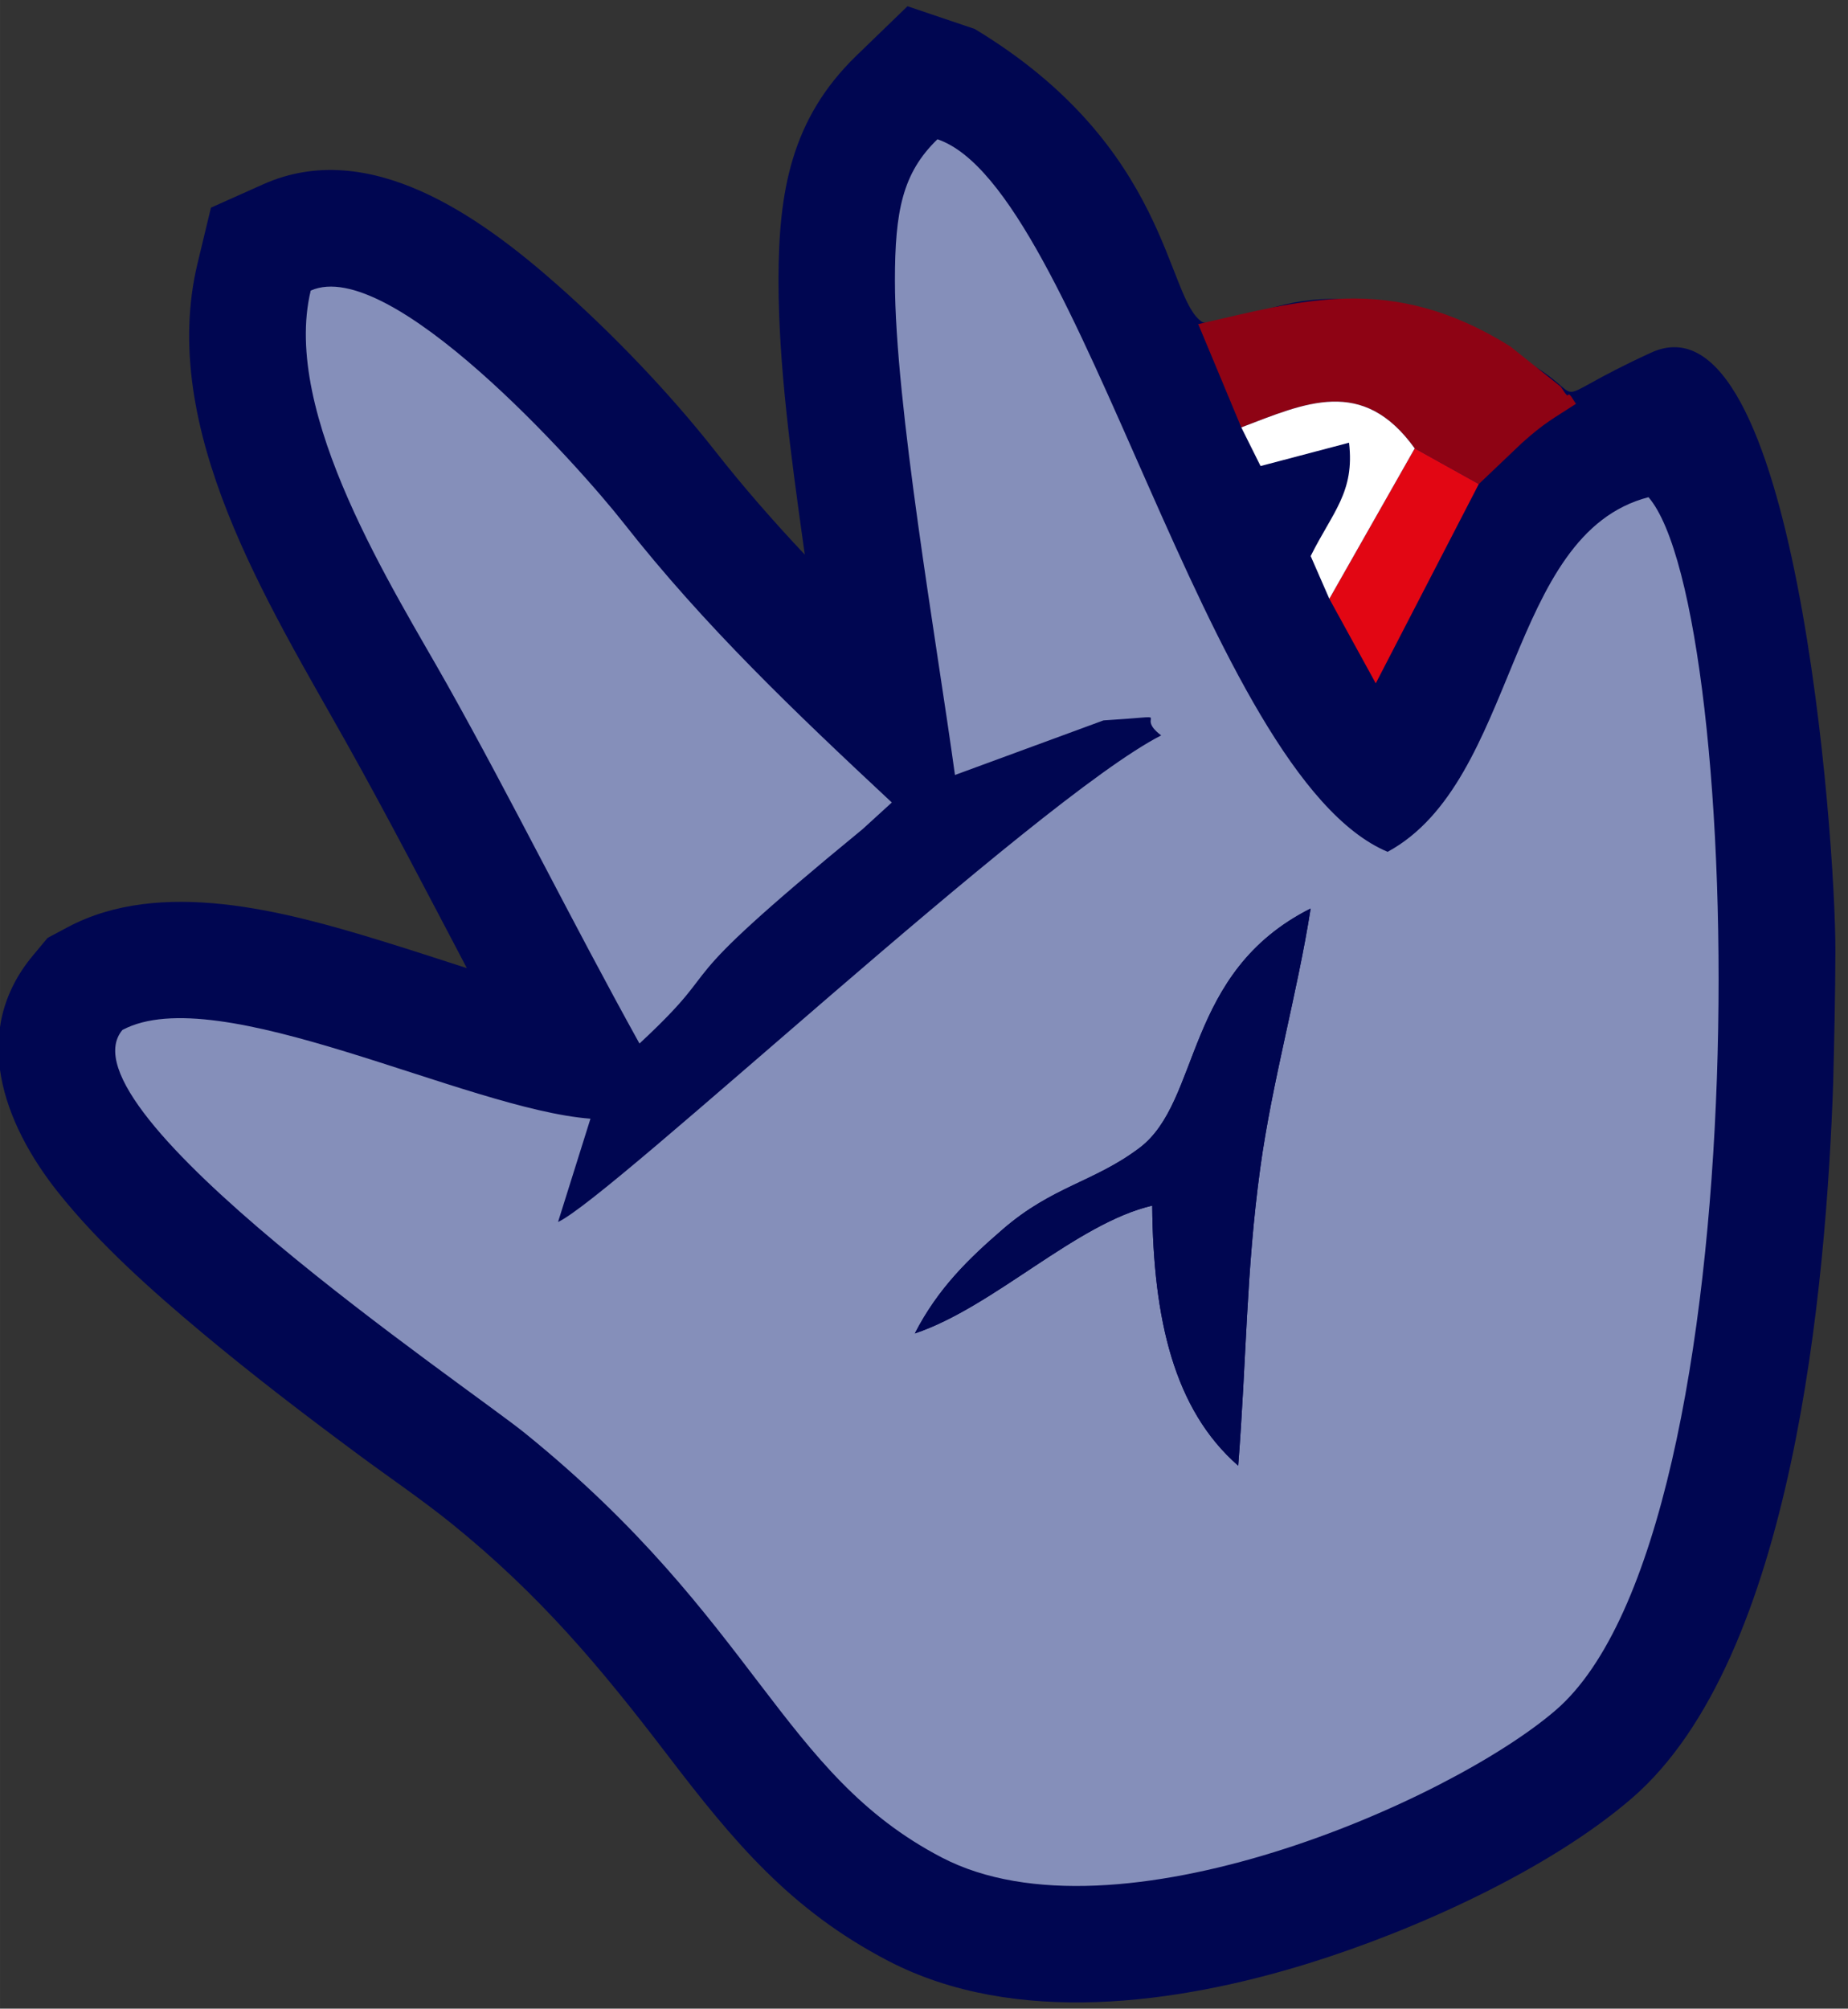
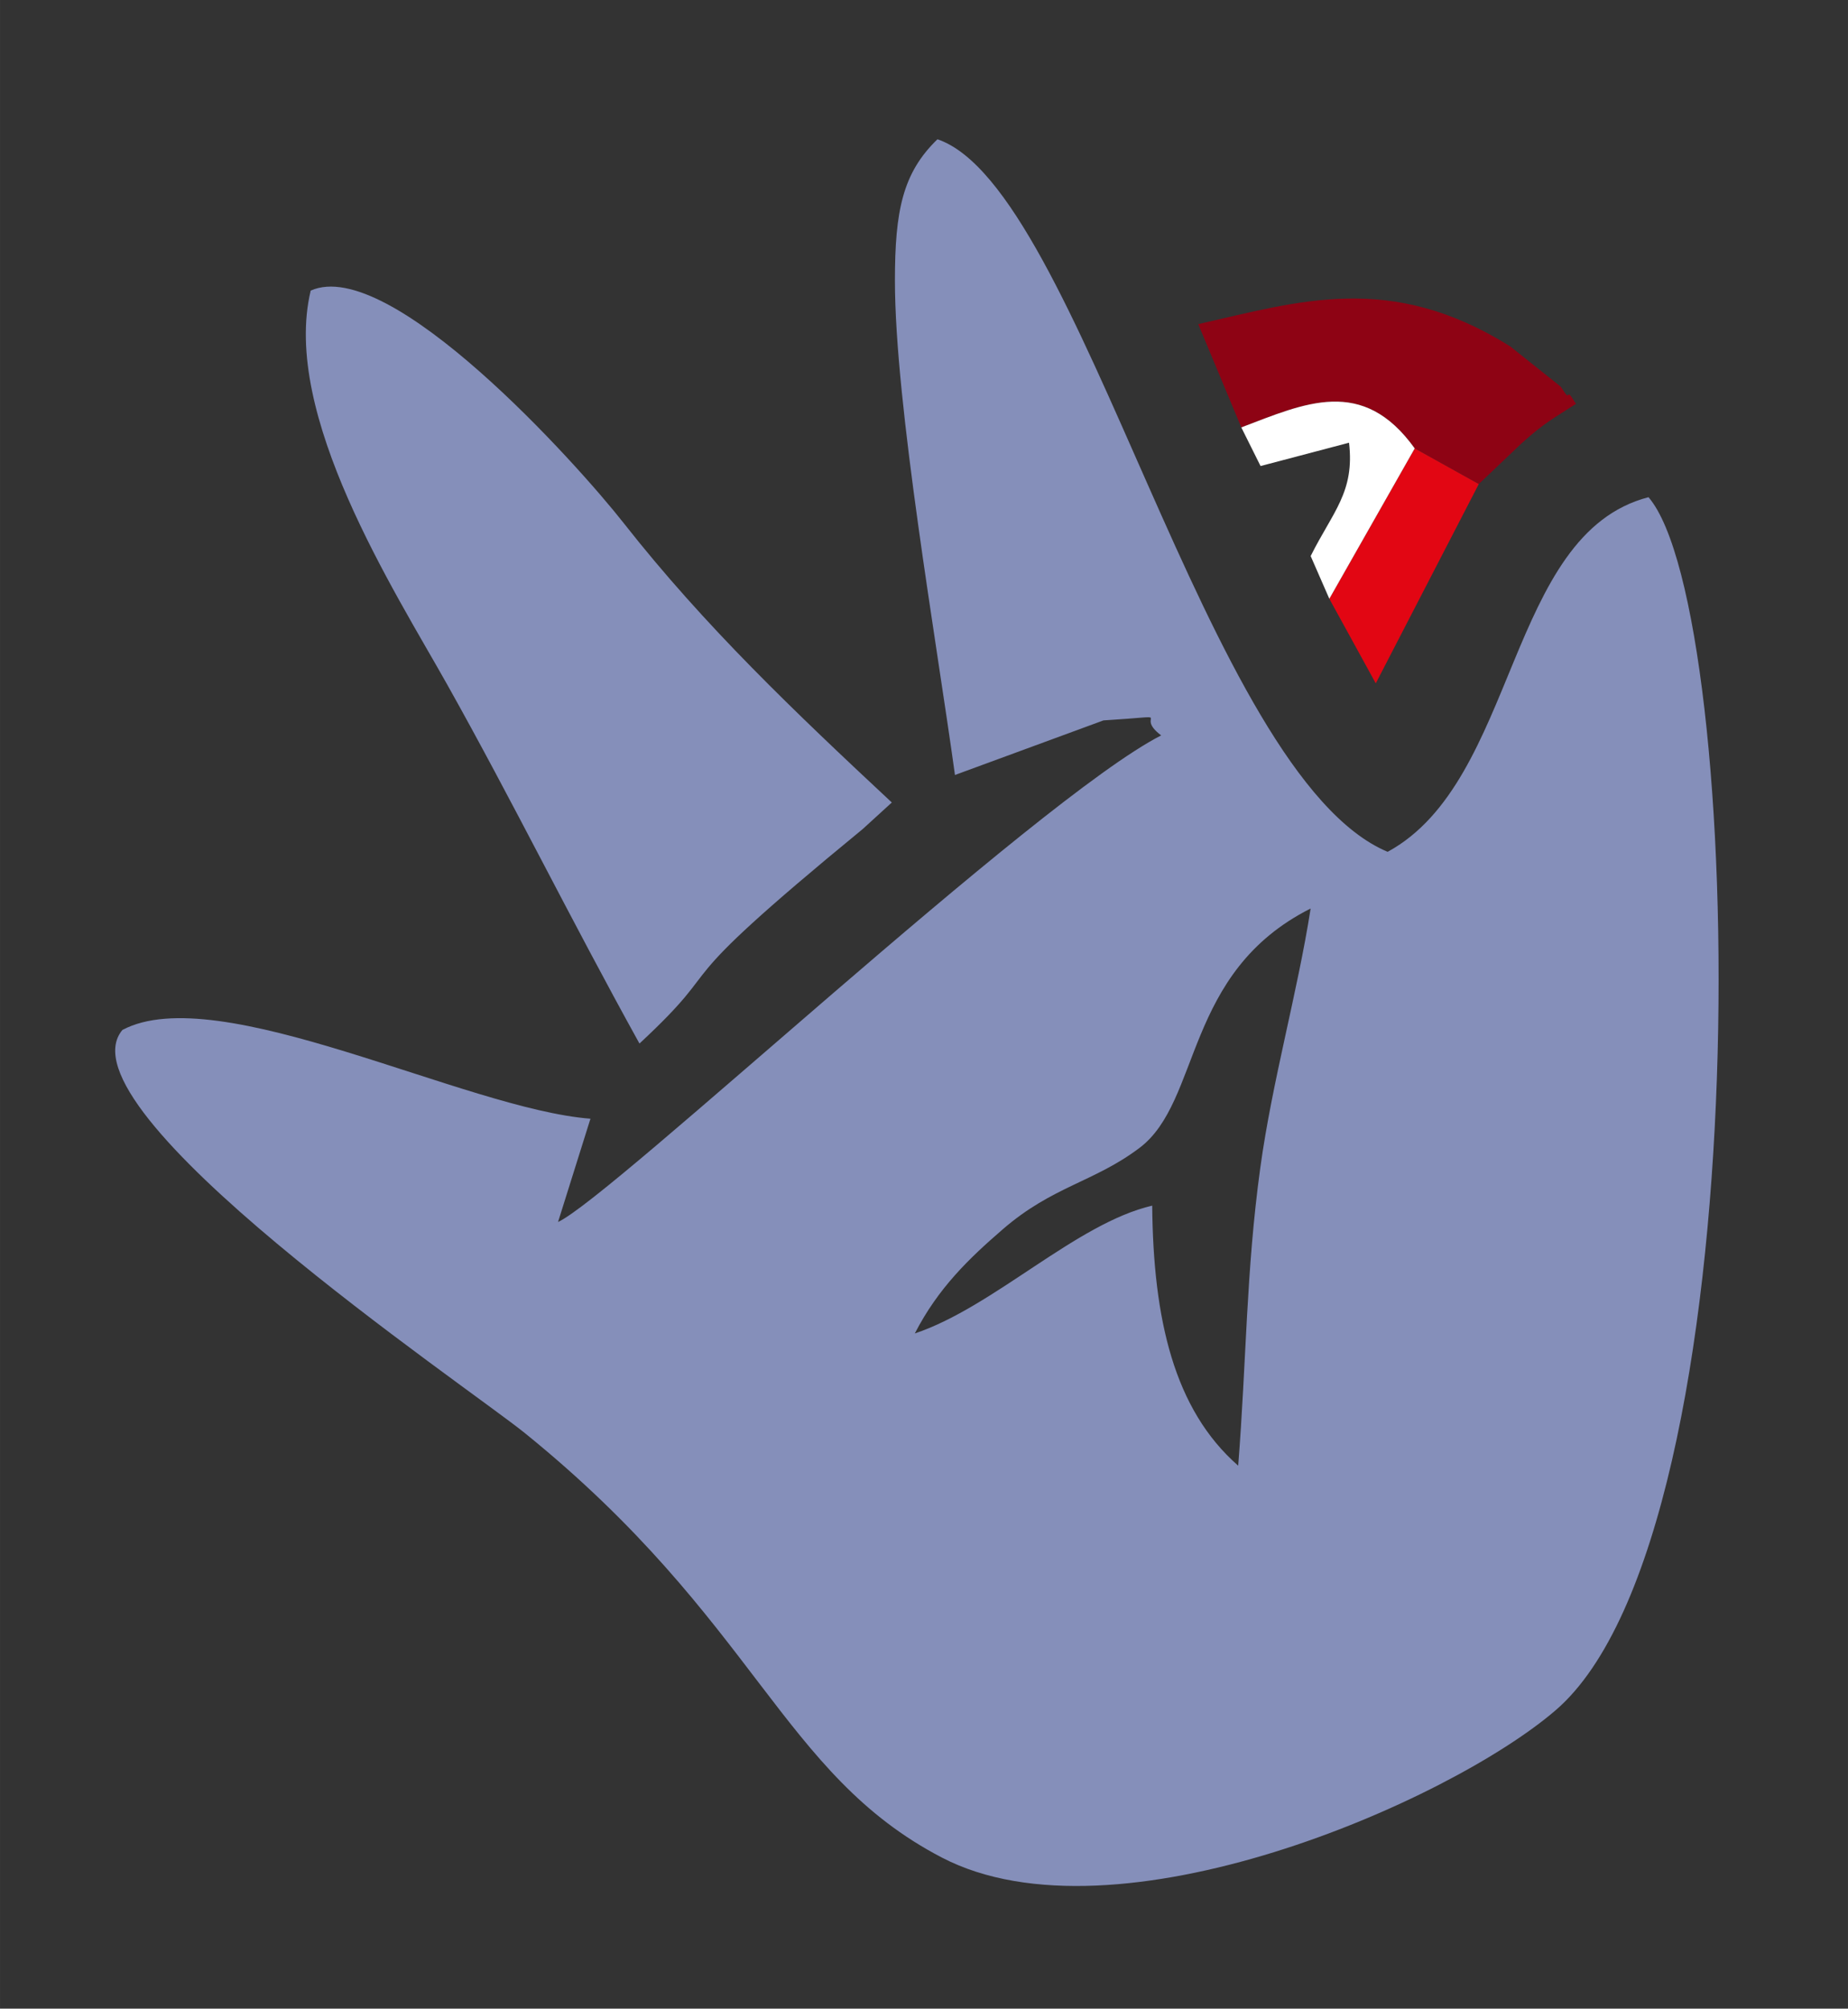
<svg xmlns="http://www.w3.org/2000/svg" xml:space="preserve" width="127px" height="138px" version="1.1" style="shape-rendering:geometricPrecision; text-rendering:geometricPrecision; image-rendering:optimizeQuality; fill-rule:evenodd; clip-rule:evenodd" viewBox="0 0 127 138.001">
  <rect x="0" y="0" width="127" height="138.001" fill="#333333" stroke="none" />
  <defs>
    <style type="text/css">
   
    .fil0 {fill:#000651}
    .fil1 {fill:#858FBA}
    .fil2 {fill:#8E0314}
    .fil3 {fill:#E20613}
    .fil4 {fill:white}
   
  </style>
  </defs>
  <g id="Capa_x0020_1">
-     <path class="fil0" d="M125.983 74.386c-0.486,13.909 -2.696,39.56 -13.847,49.168 -5.758,4.961 -15.006,9.104 -22.212,11.336 -9.005,2.788 -20.172,4.356 -28.877,-0.168 -6.756,-3.511 -10.661,-8.236 -15.175,-14.144 -4.665,-6.108 -8.781,-11.003 -14.825,-15.894 -2.015,-1.63 -4.302,-3.181 -6.395,-4.731 -3.651,-2.704 -7.271,-5.469 -10.758,-8.383 -3.449,-2.884 -7.108,-6.139 -9.908,-9.661 -3.76,-4.729 -6.1,-11.024 -1.715,-16.274l1.001 -1.199 1.378 -0.734c6.408,-3.414 14.907,-1.098 21.434,0.899 2.007,0.613 4.001,1.272 5.999,1.913 -2.74,-5.206 -5.444,-10.429 -8.32,-15.558 -5.325,-9.495 -12.922,-21.507 -10.187,-32.864l0.921 -3.825 3.592 -1.606c7.291,-3.259 14.915,2.243 20.151,6.857 3.819,3.367 7.762,7.466 10.91,11.474 1.945,2.477 4.012,4.834 6.159,7.114 -0.047,-0.333 -0.094,-0.666 -0.141,-0.999 -0.8,-5.755 -1.666,-12.022 -1.666,-17.827 0,-6.053 0.841,-11.09 5.359,-15.462l3.505 -3.39 4.619 1.561c13.484,8.127 13.111,18.55 15.648,20.142 3.468,0.868 7.45,-5.539 21.984,2.533 5.227,2.903 0.814,3.254 8.849,-0.435 9.887,-4.541 12.688,33.354 12.668,41.105 -0.007,3.019 -0.076,6.034 -0.151,9.052z" />
    <g id="_2513139739648">
      <path class="fil1" d="M85.092 100.697c-4.413,-3.859 -5.839,-10.068 -5.909,-17.866 -5.223,1.215 -10.88,6.961 -16.315,8.782 1.612,-3.13 3.728,-5.154 6.05,-7.161 3.429,-2.964 6.273,-3.236 9.391,-5.586 4.264,-3.212 3.022,-12.054 11.762,-16.448 -0.906,5.8 -2.639,11.84 -3.461,17.822 -0.978,7.125 -0.947,13.246 -1.518,20.457zm-23.59 -81.417c0,8.48 2.864,24.798 4.126,33.964l10.205 -3.75c5.388,-0.329 1.961,-0.48 3.966,1.03 -8.601,4.394 -37.775,31.755 -41.449,33.43l2.228 -7.096c-8.58,-0.655 -25.589,-9.6 -32.167,-6.096 -4.55,5.449 23.632,24.437 27.668,27.703 15.938,12.898 17.576,23.4 28.658,29.159 11.934,6.202 34.862,-3.827 42.177,-10.13 14.33,-12.347 13.077,-75.575 6.376,-83.335 -9.766,2.527 -8.96,19.487 -17.927,24.364 -12.516,-5.256 -21.097,-45.629 -30.939,-48.955 -2.396,2.318 -2.922,4.922 -2.922,9.712z" />
      <path class="fil1" d="M21.353 19.965c-2.047,8.503 5.777,20.642 9.387,27.078 4.495,8.016 8.431,16.031 13.206,24.652 6.63,-6.168 0.875,-2.858 15.347,-14.741l1.995 -1.82c-6.642,-6.199 -12.86,-12.11 -18.43,-19.201 -3.179,-4.049 -16.072,-18.396 -21.505,-15.968z" />
-       <path class="fil0" d="M85.092 100.697c0.571,-7.211 0.54,-13.332 1.518,-20.457 0.822,-5.982 2.555,-12.022 3.461,-17.822 -8.74,4.394 -7.498,13.236 -11.762,16.448 -3.118,2.35 -5.962,2.622 -9.391,5.586 -2.322,2.007 -4.438,4.031 -6.05,7.161 5.435,-1.821 11.092,-7.567 16.315,-8.782 0.07,7.798 1.496,14.007 5.909,17.866z" />
      <path class="fil2" d="M82.347 22.268l2.959 7.096c4.363,-1.653 8.332,-3.548 11.918,1.444l4.402 2.449 2.944 -2.801c1.606,-1.445 2.172,-1.69 3.74,-2.714 -0.171,-0.21 -0.446,-0.786 -0.539,-0.608 -0.09,0.177 -0.412,-0.469 -0.54,-0.592l-3.457 -2.753c-8.23,-5.141 -14.469,-3.089 -21.427,-1.521z" />
      <polygon class="fil3" points="91.356,41.138 94.547,46.949 101.626,33.257 97.224,30.808 " />
-       <path class="fil4" d="M85.306 29.364l1.323 2.655 6.081 -1.603c0.399,3.387 -1.111,4.734 -2.637,7.787l1.283 2.935 5.868 -10.33c-3.586,-4.992 -7.555,-3.097 -11.918,-1.444z" />
+       <path class="fil4" d="M85.306 29.364l1.323 2.655 6.081 -1.603c0.399,3.387 -1.111,4.734 -2.637,7.787l1.283 2.935 5.868 -10.33c-3.586,-4.992 -7.555,-3.097 -11.918,-1.444" />
    </g>
  </g>
</svg>